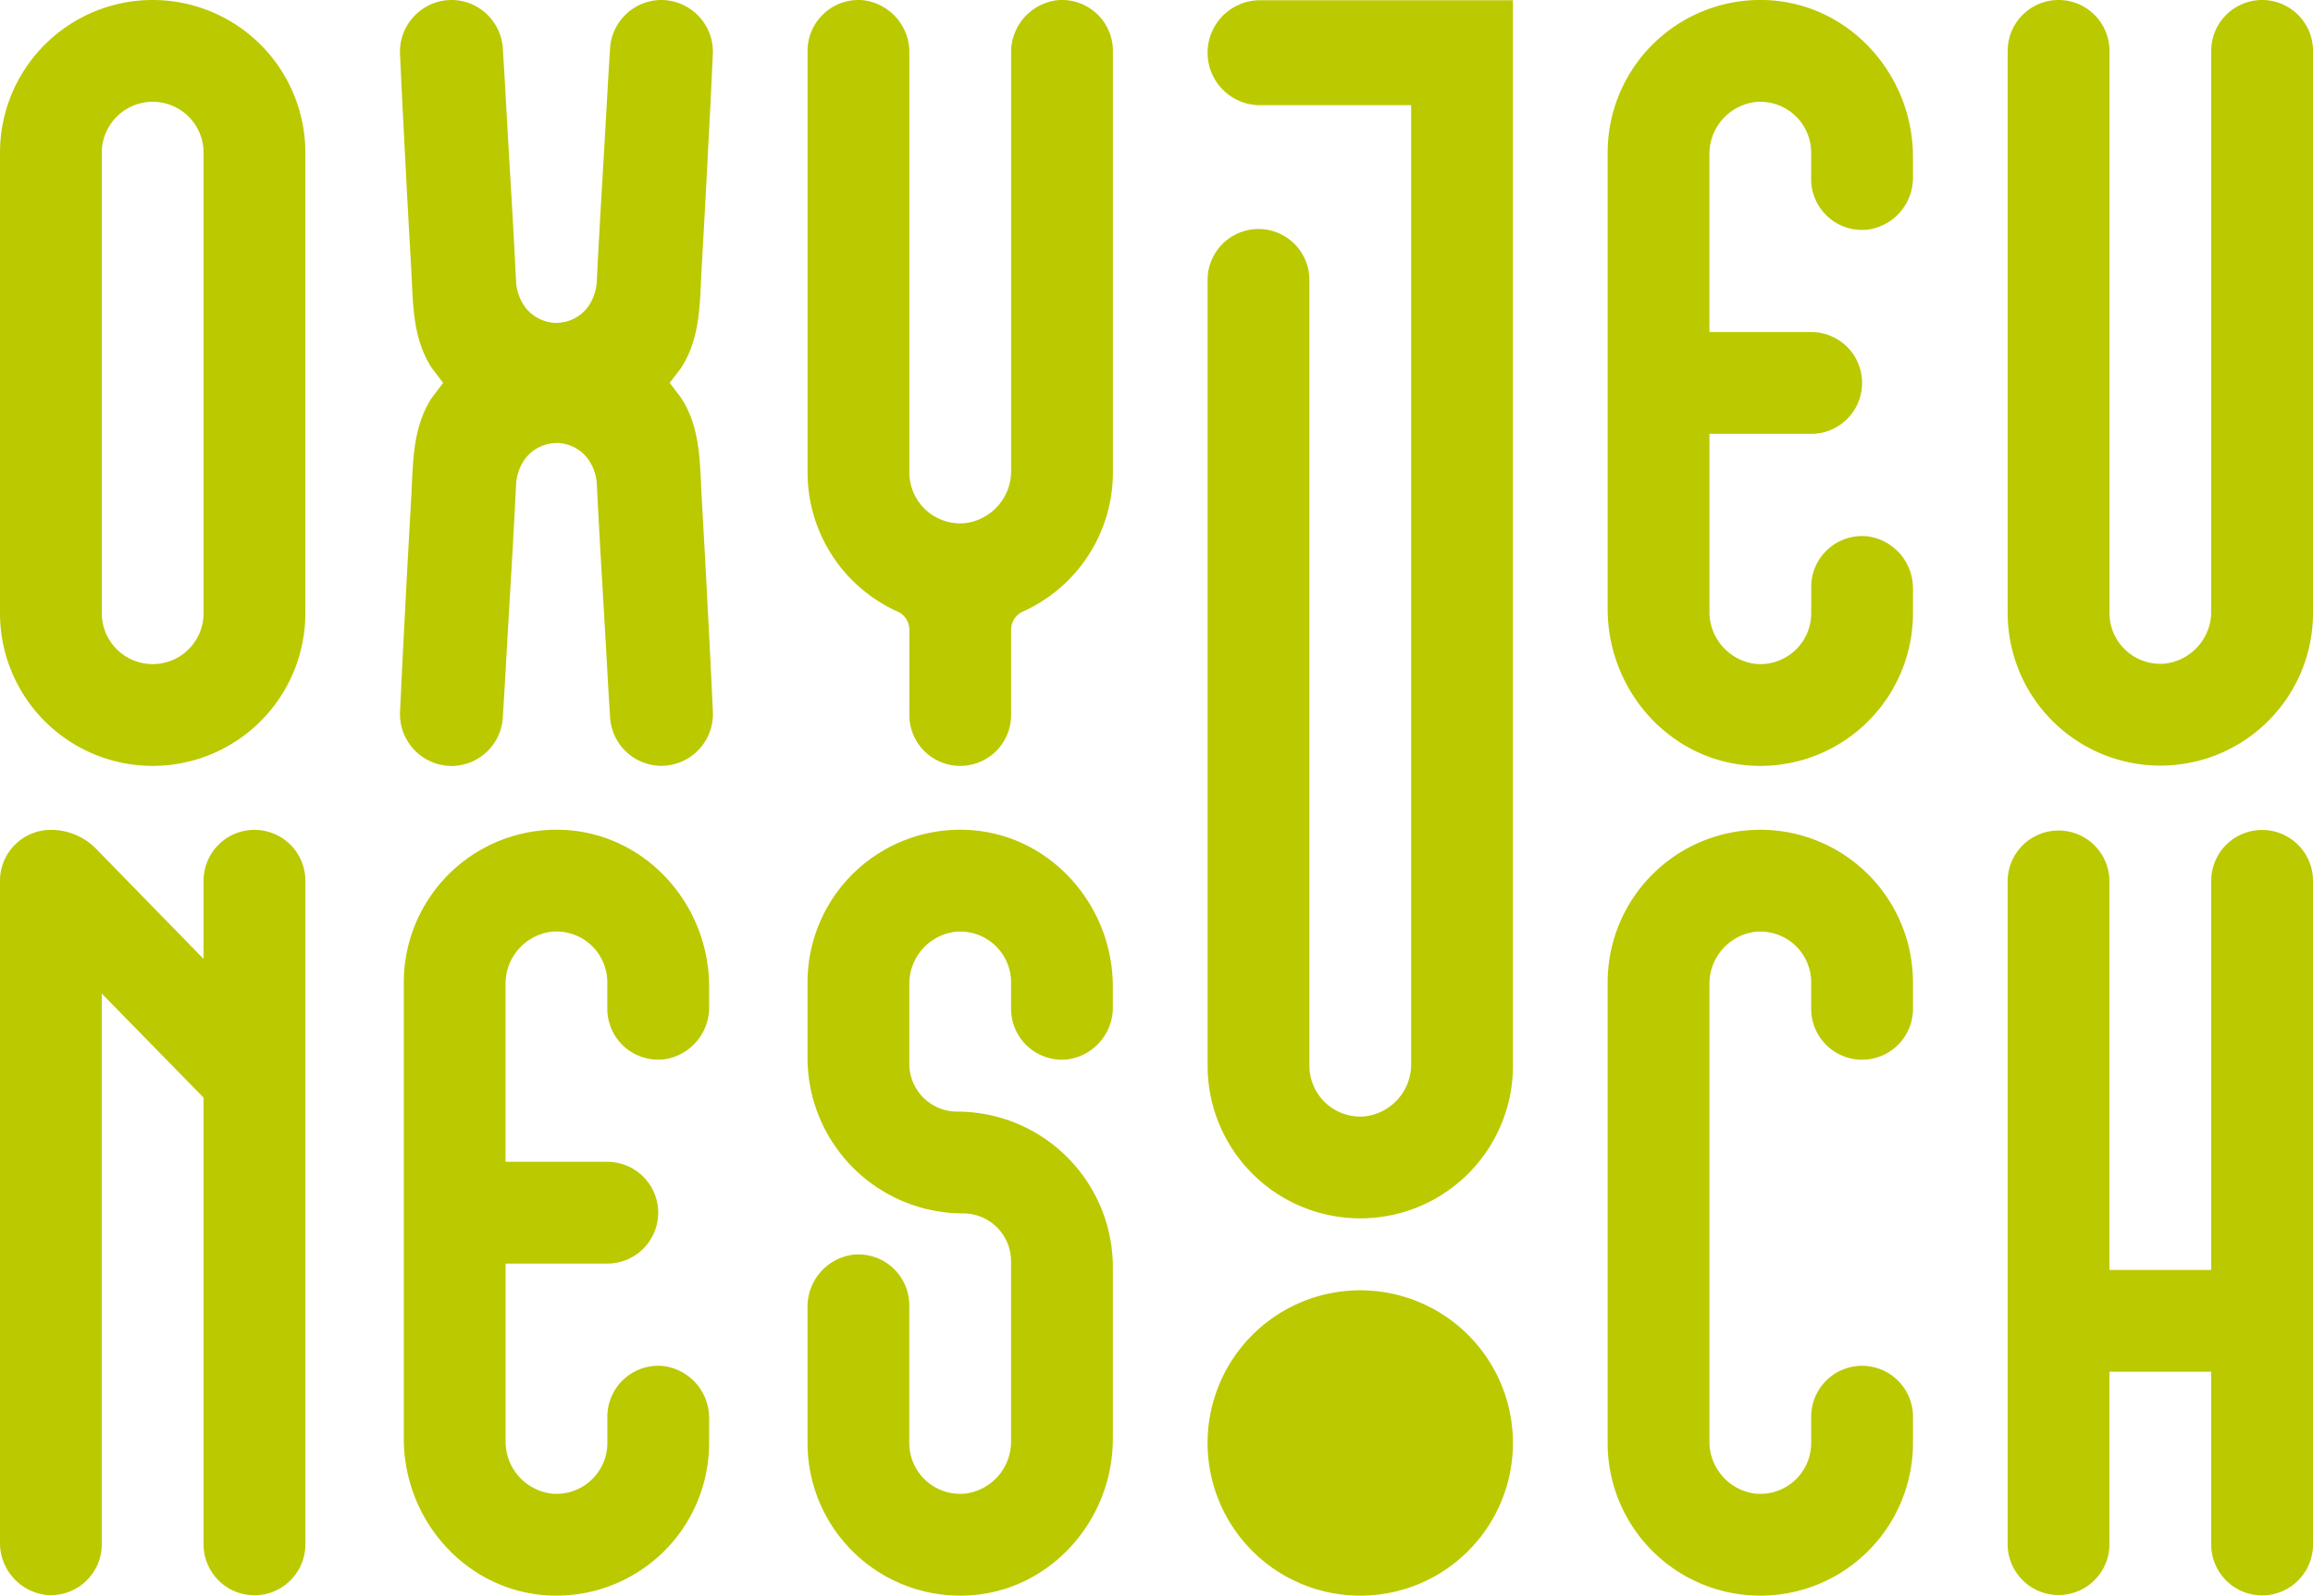
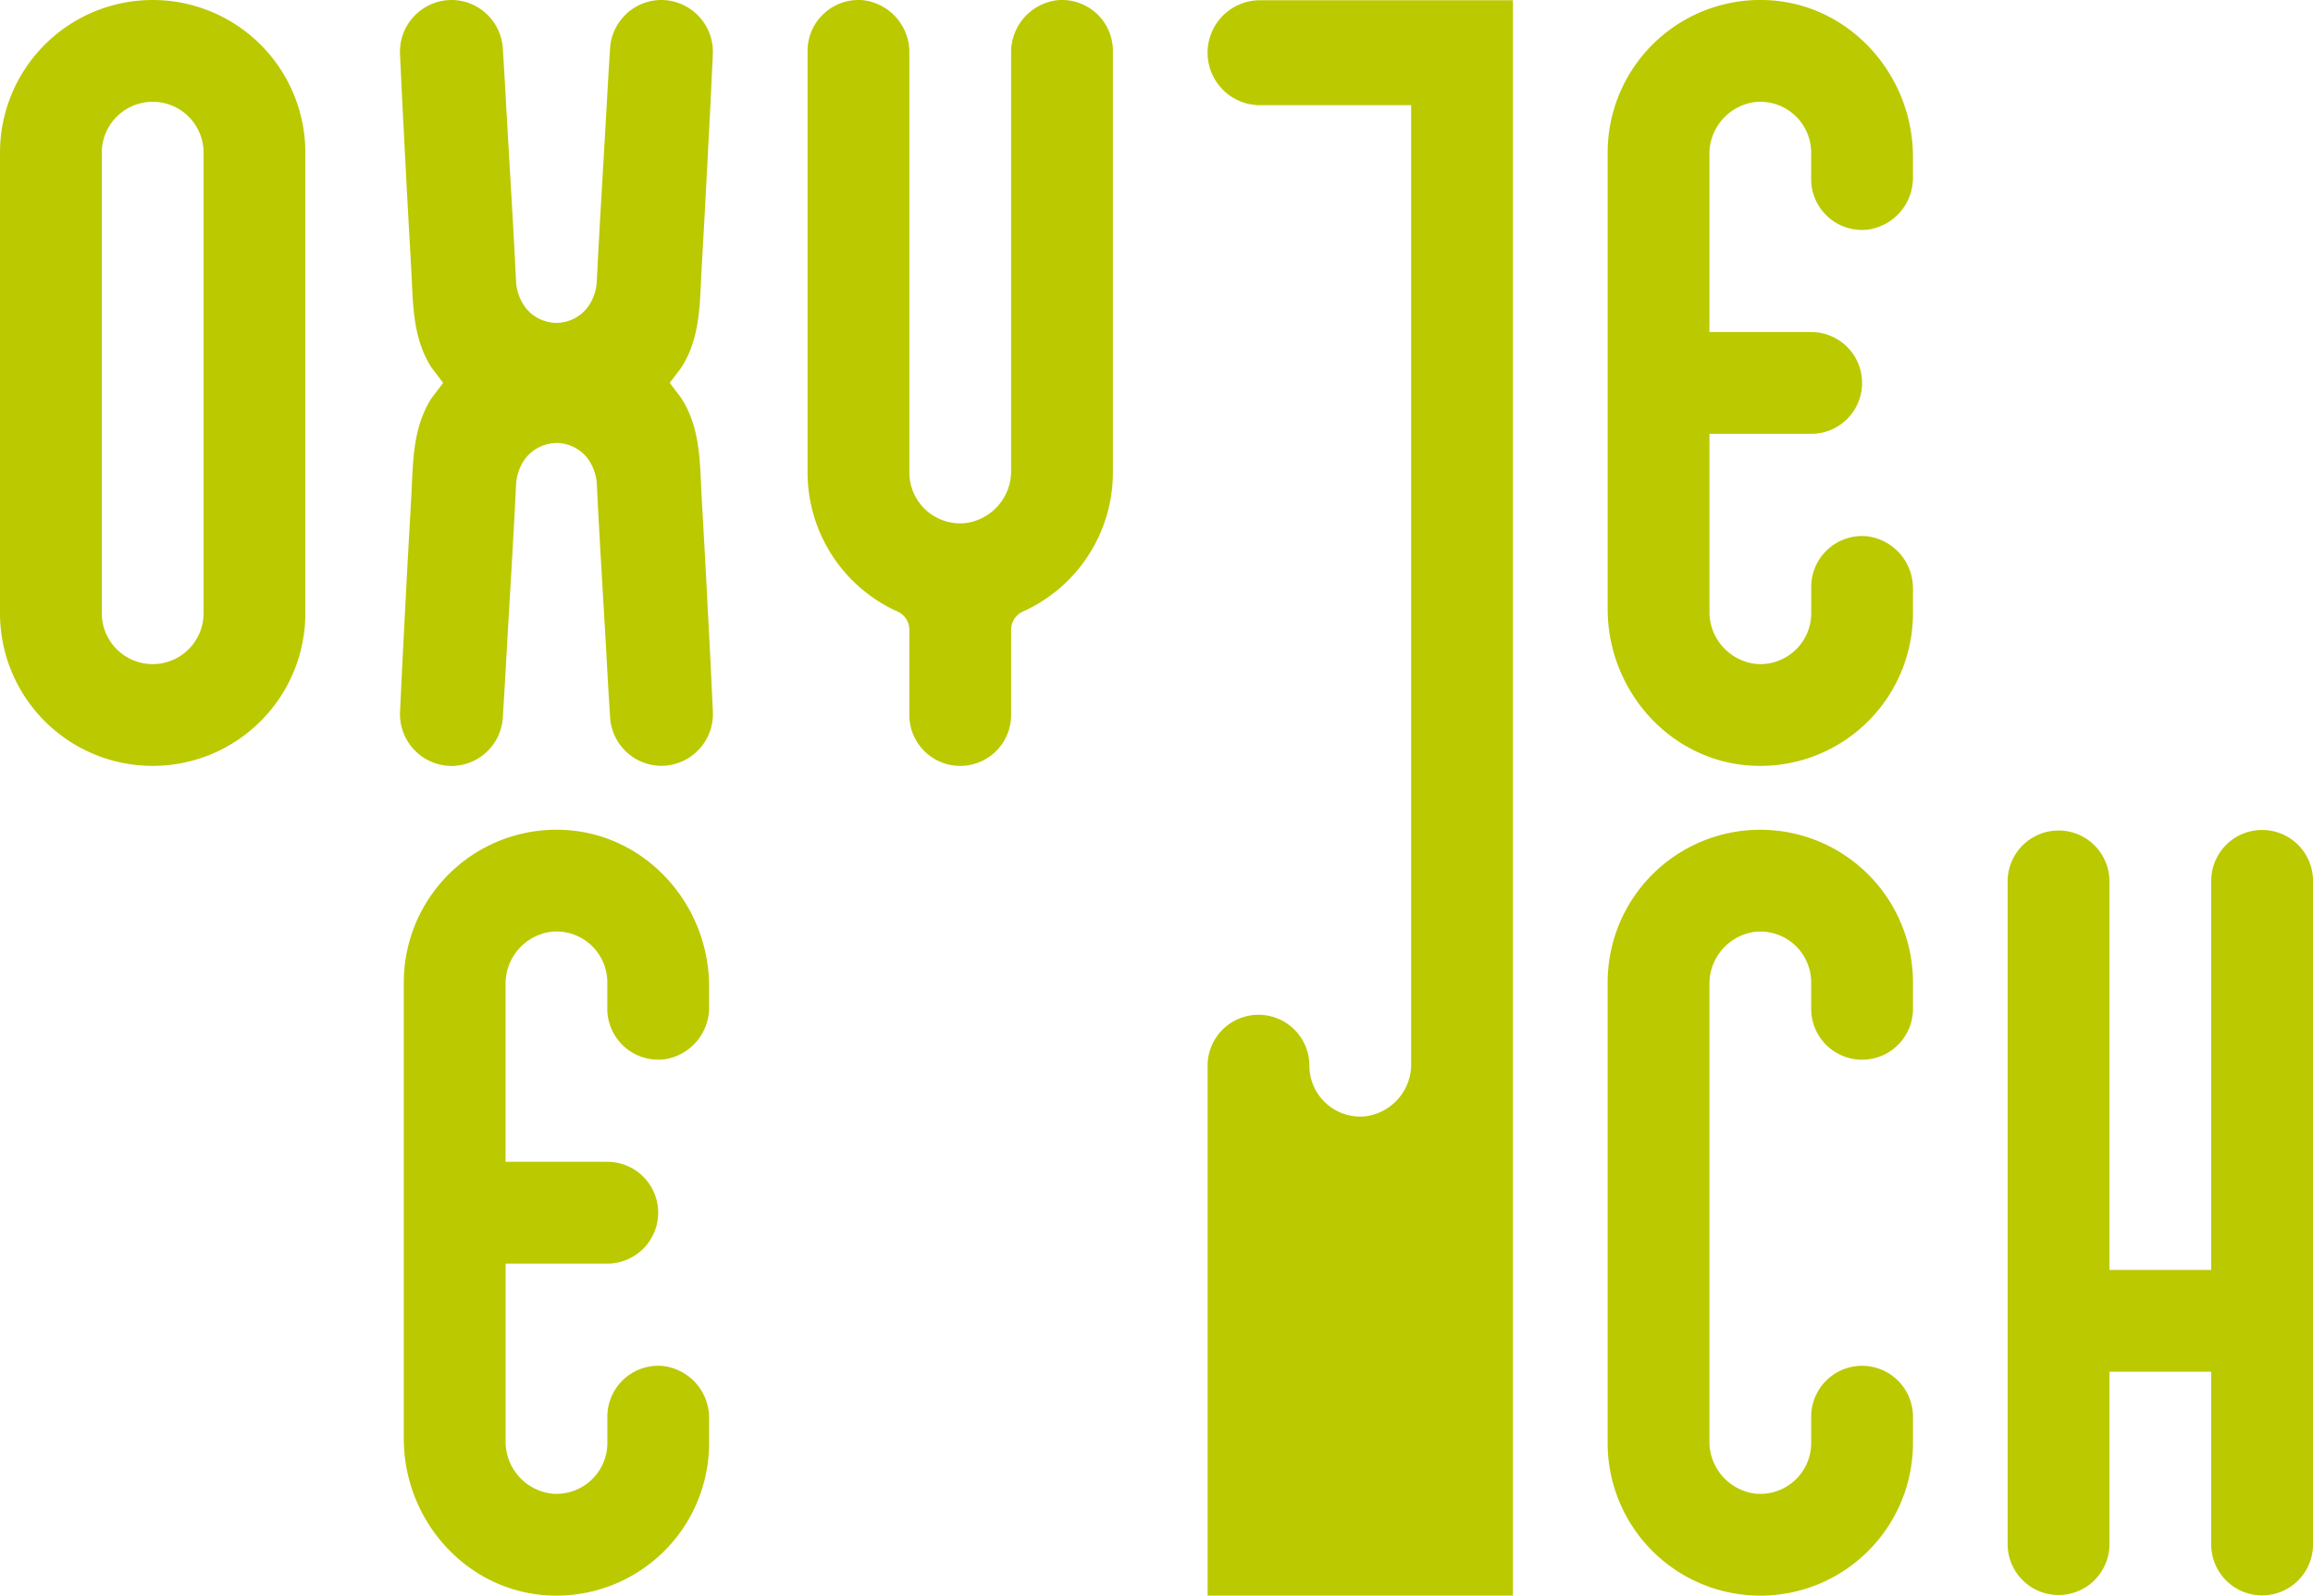
<svg xmlns="http://www.w3.org/2000/svg" width="244.28" height="168.517" viewBox="0 0 244.28 168.517">
  <defs>
    <clipPath id="clip-path">
      <rect id="Rectangle_1347" data-name="Rectangle 1347" width="244.28" height="168.517" fill="none" />
    </clipPath>
  </defs>
  <g id="Groupe_651" data-name="Groupe 651" clip-path="url(#clip-path)">
    <path id="Tracé_586" data-name="Tracé 586" d="M111.632.025a5.532,5.532,0,0,0-4.847,5.581v44.06a5.532,5.532,0,0,1-4.847,5.581,5.376,5.376,0,0,1-5.9-5.35V5.606A5.531,5.531,0,0,0,91.189.025a5.376,5.376,0,0,0-5.9,5.349V49.9A16.108,16.108,0,0,0,94.8,64.588a2.107,2.107,0,0,1,1.238,1.924v9a5.374,5.374,0,1,0,10.748,0v-9a2.107,2.107,0,0,1,1.238-1.924A16.107,16.107,0,0,0,117.535,49.9V5.374a5.376,5.376,0,0,0-5.9-5.349" fill="#bbc900" />
    <path id="Tracé_587" data-name="Tracé 587" d="M58.769,46.779A4.2,4.2,0,0,1,62.047,48.4a5.061,5.061,0,0,1,.99,2.811c.343,7.01.71,12.46,1.093,19.466.09,1.667.19,3.33.3,5a5.447,5.447,0,0,0,5.345,5.2h.16a5.473,5.473,0,0,0,5.348-5.831c-.124-2.635-.247-5.211-.257-5.408-.474-8.991-.407-8.064-.917-17.052-.207-3.6-.083-7.283-2.134-10.509l-1.244-1.645L71.97,38.8c2.051-3.226,1.927-6.909,2.134-10.509.51-8.988.444-8.061.917-17.052.01-.2.133-2.773.257-5.408A5.472,5.472,0,0,0,69.93,0h-.16a5.448,5.448,0,0,0-5.345,5.2c-.107,1.674-.207,3.337-.3,5-.383,7.006-.75,12.456-1.093,19.466a5.059,5.059,0,0,1-.989,2.811A4.2,4.2,0,0,1,58.767,34.1h0a4.2,4.2,0,0,1-3.278-1.626,5.059,5.059,0,0,1-.989-2.8c-.344-7.009-.71-12.46-1.094-19.466-.09-1.667-.19-3.33-.3-5A5.446,5.446,0,0,0,47.765,0H47.6a5.471,5.471,0,0,0-5.348,5.83c.123,2.635.246,5.212.256,5.409.474,8.991.407,8.064.917,17.052.207,3.6.084,7.282,2.134,10.509L46.8,40.439l-1.245,1.644C43.512,45.313,43.635,49,43.429,52.6c-.511,8.988-.444,8.061-.917,17.052-.01.2-.134,2.774-.257,5.409a5.471,5.471,0,0,0,5.348,5.83h.16a5.447,5.447,0,0,0,5.345-5.2c.106-1.674.206-3.337.3-5,.384-7.006.751-12.457,1.094-19.466a5.061,5.061,0,0,1,.989-2.812,4.2,4.2,0,0,1,3.279-1.625Z" fill="#bbc900" />
    <path id="Tracé_588" data-name="Tracé 588" d="M70.045,111.889a5.531,5.531,0,0,0,4.846-5.581v-2.1c0-8.683-6.672-16.154-15.345-16.562a16.125,16.125,0,0,0-16.9,16.106v48.182c0,8.682,6.672,16.153,15.345,16.561a16.125,16.125,0,0,0,16.9-16.106v-2.544a5.531,5.531,0,0,0-4.846-5.581,5.376,5.376,0,0,0-5.9,5.35v2.775a5.376,5.376,0,0,1-5.9,5.349,5.53,5.53,0,0,1-4.847-5.581v-18.71H64.137a5.375,5.375,0,1,0,0-10.75H53.392V103.986A5.53,5.53,0,0,1,58.239,98.4a5.376,5.376,0,0,1,5.9,5.35v2.785a5.376,5.376,0,0,0,5.9,5.349" fill="#bbc900" />
    <path id="Tracé_589" data-name="Tracé 589" d="M197.186,24.259a5.531,5.531,0,0,0,4.845-5.581v-2.1c0-8.684-6.672-16.155-15.345-16.563a16.126,16.126,0,0,0-16.9,16.106V64.306c0,8.682,6.672,16.153,15.345,16.561a16.125,16.125,0,0,0,16.9-16.106V62.217a5.531,5.531,0,0,0-4.845-5.581,5.376,5.376,0,0,0-5.9,5.35v2.775a5.376,5.376,0,0,1-5.9,5.349,5.529,5.529,0,0,1-4.847-5.581V45.817h10.744a5.375,5.375,0,1,0,0-10.75h-10.75V16.356a5.53,5.53,0,0,1,4.847-5.581,5.377,5.377,0,0,1,5.9,5.351V18.91a5.374,5.374,0,0,0,5.9,5.349" fill="#bbc900" />
    <path id="Tracé_590" data-name="Tracé 590" d="M191.283,152.392a5.376,5.376,0,0,1-5.9,5.35,5.532,5.532,0,0,1-4.847-5.581V103.987a5.532,5.532,0,0,1,4.847-5.581,5.376,5.376,0,0,1,5.9,5.35v2.785a5.374,5.374,0,0,0,10.749,0v-2.786a16.124,16.124,0,1,0-32.248,0v48.637a16.124,16.124,0,0,0,32.248,0v-2.775a5.374,5.374,0,0,0-10.749,0Z" fill="#bbc900" />
-     <path id="Tracé_591" data-name="Tracé 591" d="M233.531,5.375V64.5a5.532,5.532,0,0,1-4.847,5.581,5.376,5.376,0,0,1-5.9-5.35V5.375a5.375,5.375,0,1,0-10.75,0V64.732a16.124,16.124,0,1,0,32.248,0V5.375a5.374,5.374,0,1,0-10.749,0" fill="#bbc900" />
    <path id="Tracé_592" data-name="Tracé 592" d="M238.906,87.652a5.375,5.375,0,0,0-5.375,5.375V134.12h-10.75V93.085a5.375,5.375,0,0,0-10.75,0v69.991a5.375,5.375,0,0,0,10.75,0V144.869h10.75v18.243a5.375,5.375,0,0,0,10.75,0V93.027a5.375,5.375,0,0,0-5.375-5.375" fill="#bbc900" />
    <path id="Tracé_593" data-name="Tracé 593" d="M16.124,0h0A16.124,16.124,0,0,0,0,16.124V64.761a16.124,16.124,0,0,0,32.248,0V16.124A16.124,16.124,0,0,0,16.124,0M21.5,64.761a5.375,5.375,0,0,1-10.75,0V16.125a5.375,5.375,0,0,1,10.75,0Z" fill="#bbc900" />
-     <path id="Tracé_594" data-name="Tracé 594" d="M26.874,87.641A5.374,5.374,0,0,0,21.5,93.016v8.255L10.167,89.66a6.7,6.7,0,0,0-4.792-2.019A5.375,5.375,0,0,0,0,93.016v69.842a5.532,5.532,0,0,0,4.847,5.581,5.376,5.376,0,0,0,5.9-5.349V104.932L21.5,115.921V163.1a5.375,5.375,0,1,0,10.75,0V93.016a5.374,5.374,0,0,0-5.376-5.375" fill="#bbc900" />
-     <path id="Tracé_595" data-name="Tracé 595" d="M149.034,11.109V112.314a5.53,5.53,0,0,1-4.847,5.581,5.376,5.376,0,0,1-5.9-5.35V29.56a5.374,5.374,0,1,0-10.749,0v82.986a16.124,16.124,0,0,0,32.248,0V.025H133.077a5.542,5.542,0,1,0,0,11.084Z" fill="#bbc900" />
-     <path id="Tracé_596" data-name="Tracé 596" d="M127.535,152.393a16.124,16.124,0,1,0,32.249,0h0a16.124,16.124,0,1,0-32.249,0Z" fill="#bbc900" />
-     <path id="Tracé_597" data-name="Tracé 597" d="M96.035,112.341v-8.355a5.532,5.532,0,0,1,4.847-5.581,5.376,5.376,0,0,1,5.9,5.35v2.785a5.375,5.375,0,0,0,5.9,5.349,5.531,5.531,0,0,0,4.847-5.58v-2.1c0-8.682-6.673-16.153-15.346-16.562a16.126,16.126,0,0,0-16.9,16.106V111.7a16.448,16.448,0,0,0,16.447,16.448,5.049,5.049,0,0,1,5.049,5.047v18.963a5.533,5.533,0,0,1-4.848,5.582,5.376,5.376,0,0,1-5.9-5.35V137.853a5.376,5.376,0,0,0-5.9-5.349,5.531,5.531,0,0,0-4.846,5.581v14.307a16.125,16.125,0,0,0,16.9,16.106c8.672-.409,15.345-7.879,15.345-16.561v-18.1a16.44,16.44,0,0,0-16.441-16.44,5.059,5.059,0,0,1-5.059-5.059" fill="#bbc900" />
+     <path id="Tracé_595" data-name="Tracé 595" d="M149.034,11.109V112.314a5.53,5.53,0,0,1-4.847,5.581,5.376,5.376,0,0,1-5.9-5.35a5.374,5.374,0,1,0-10.749,0v82.986a16.124,16.124,0,0,0,32.248,0V.025H133.077a5.542,5.542,0,1,0,0,11.084Z" fill="#bbc900" />
  </g>
</svg>